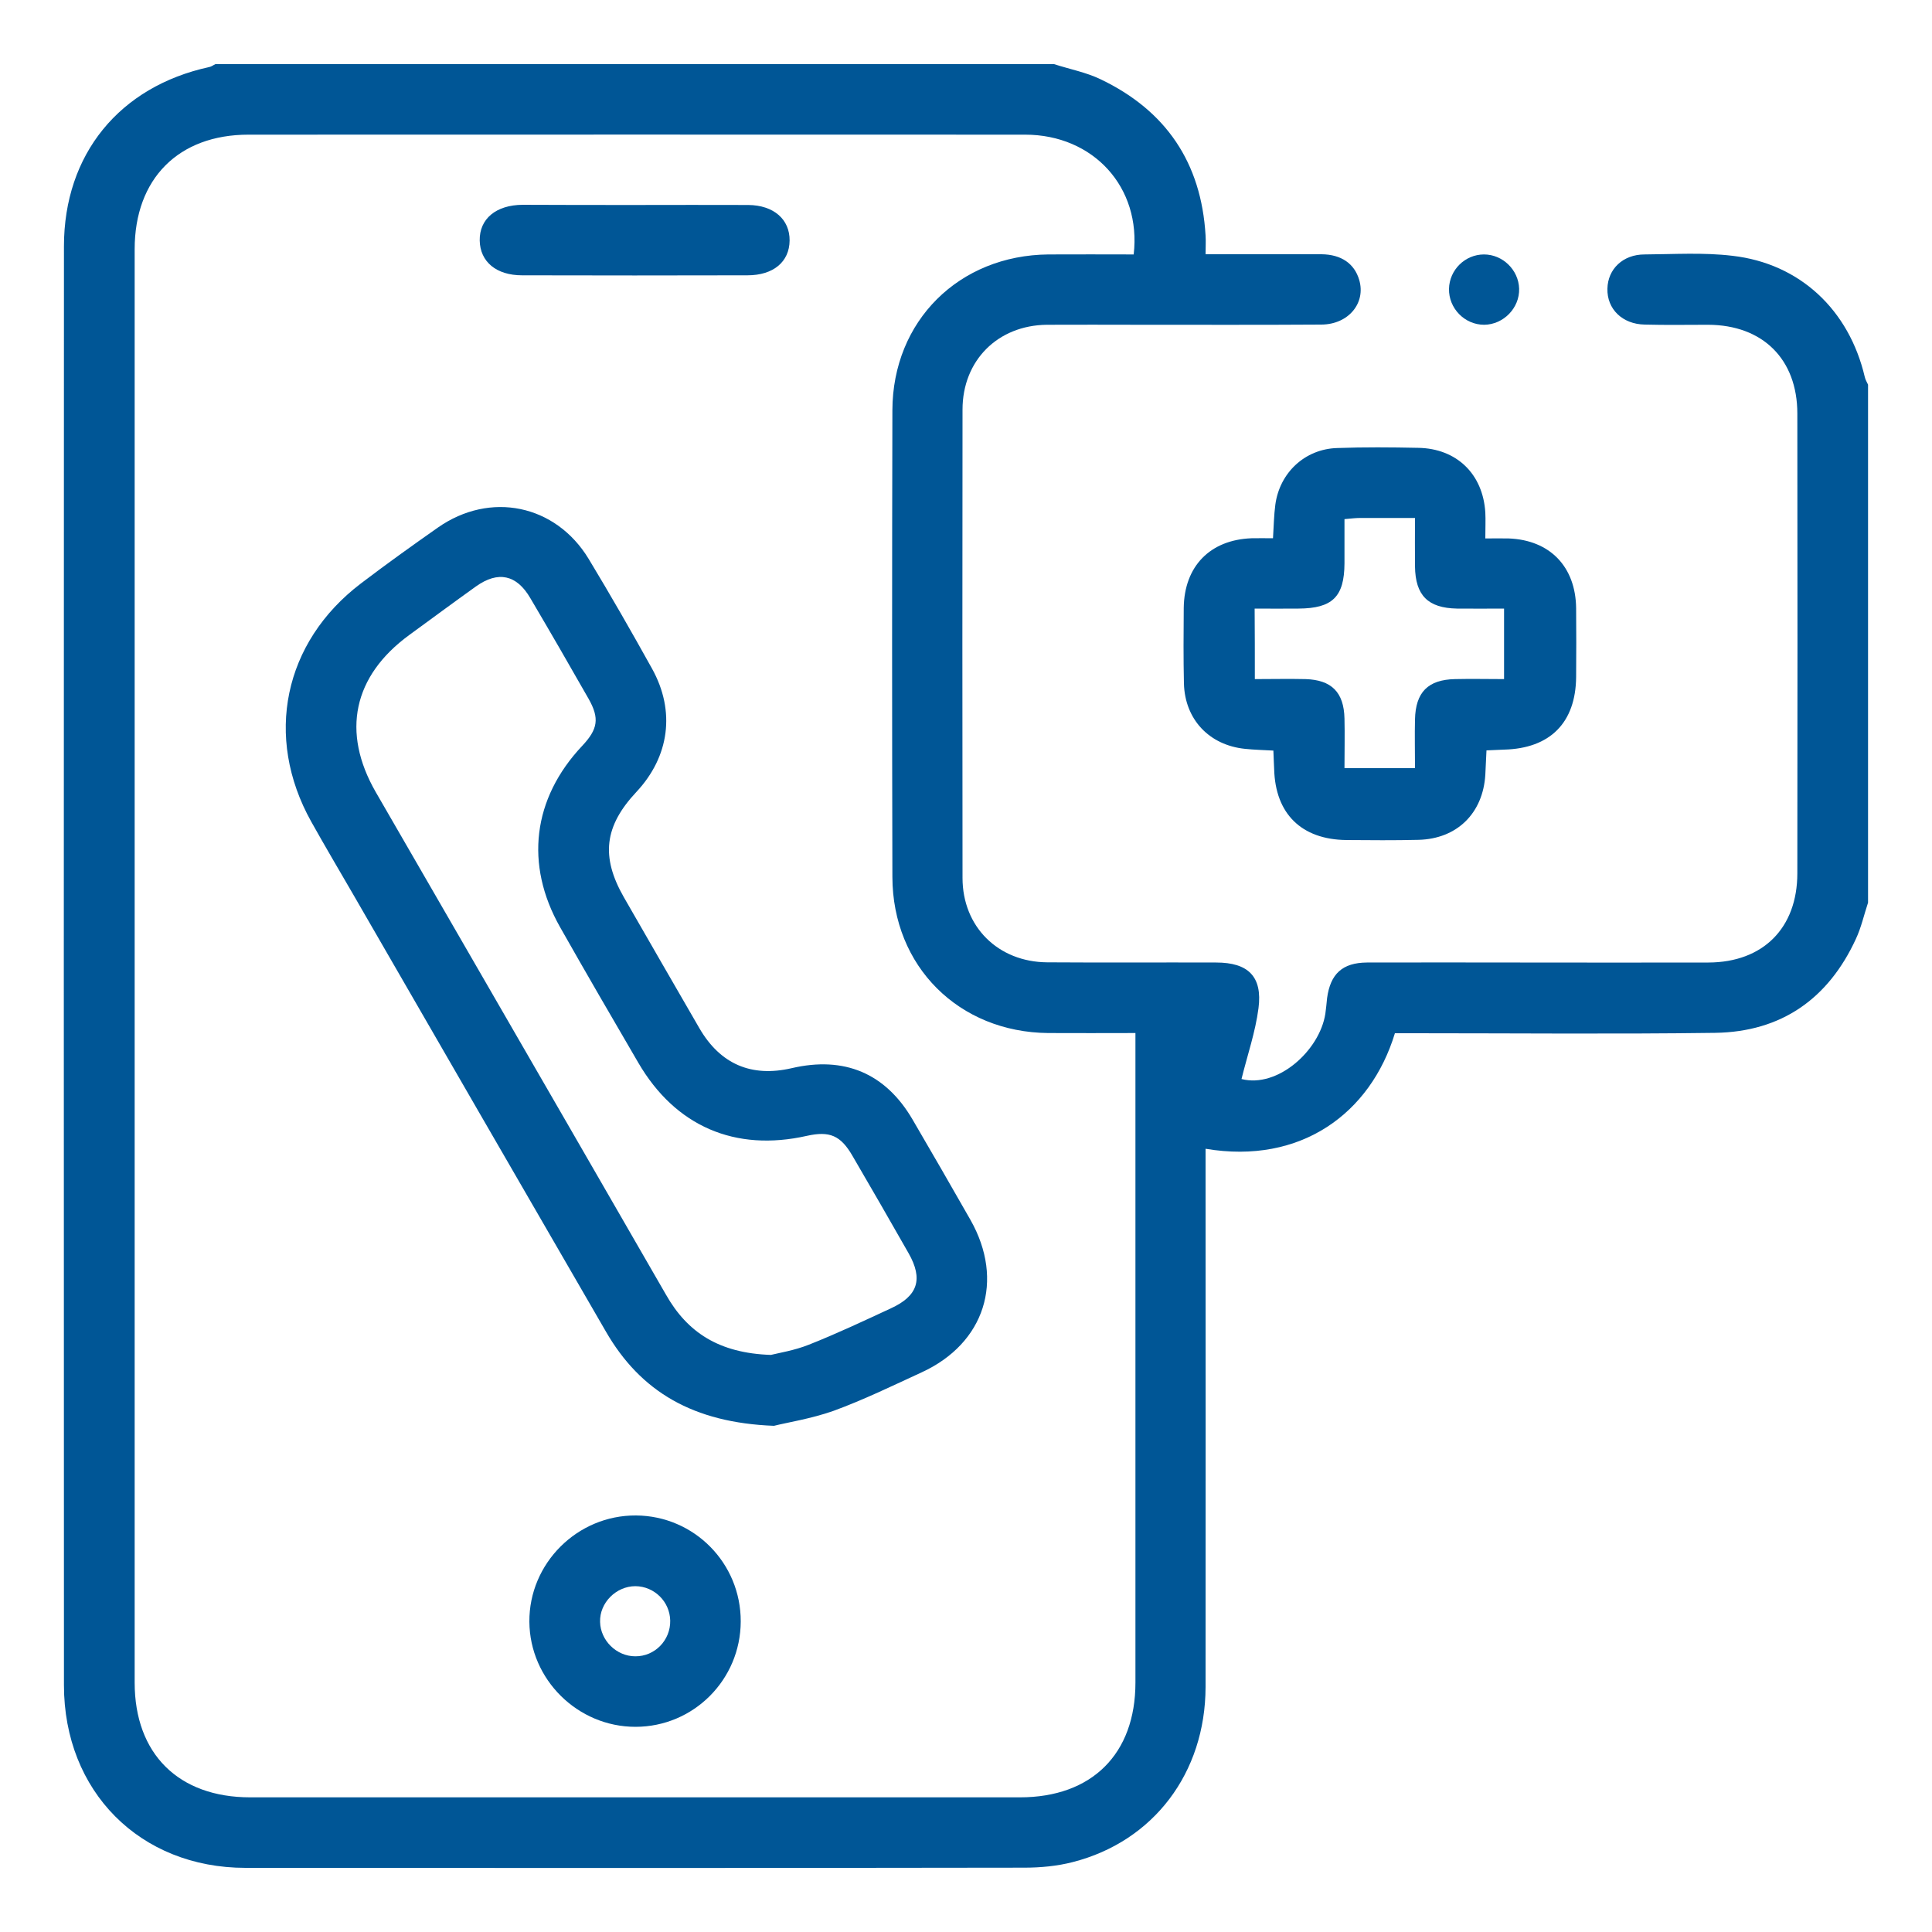
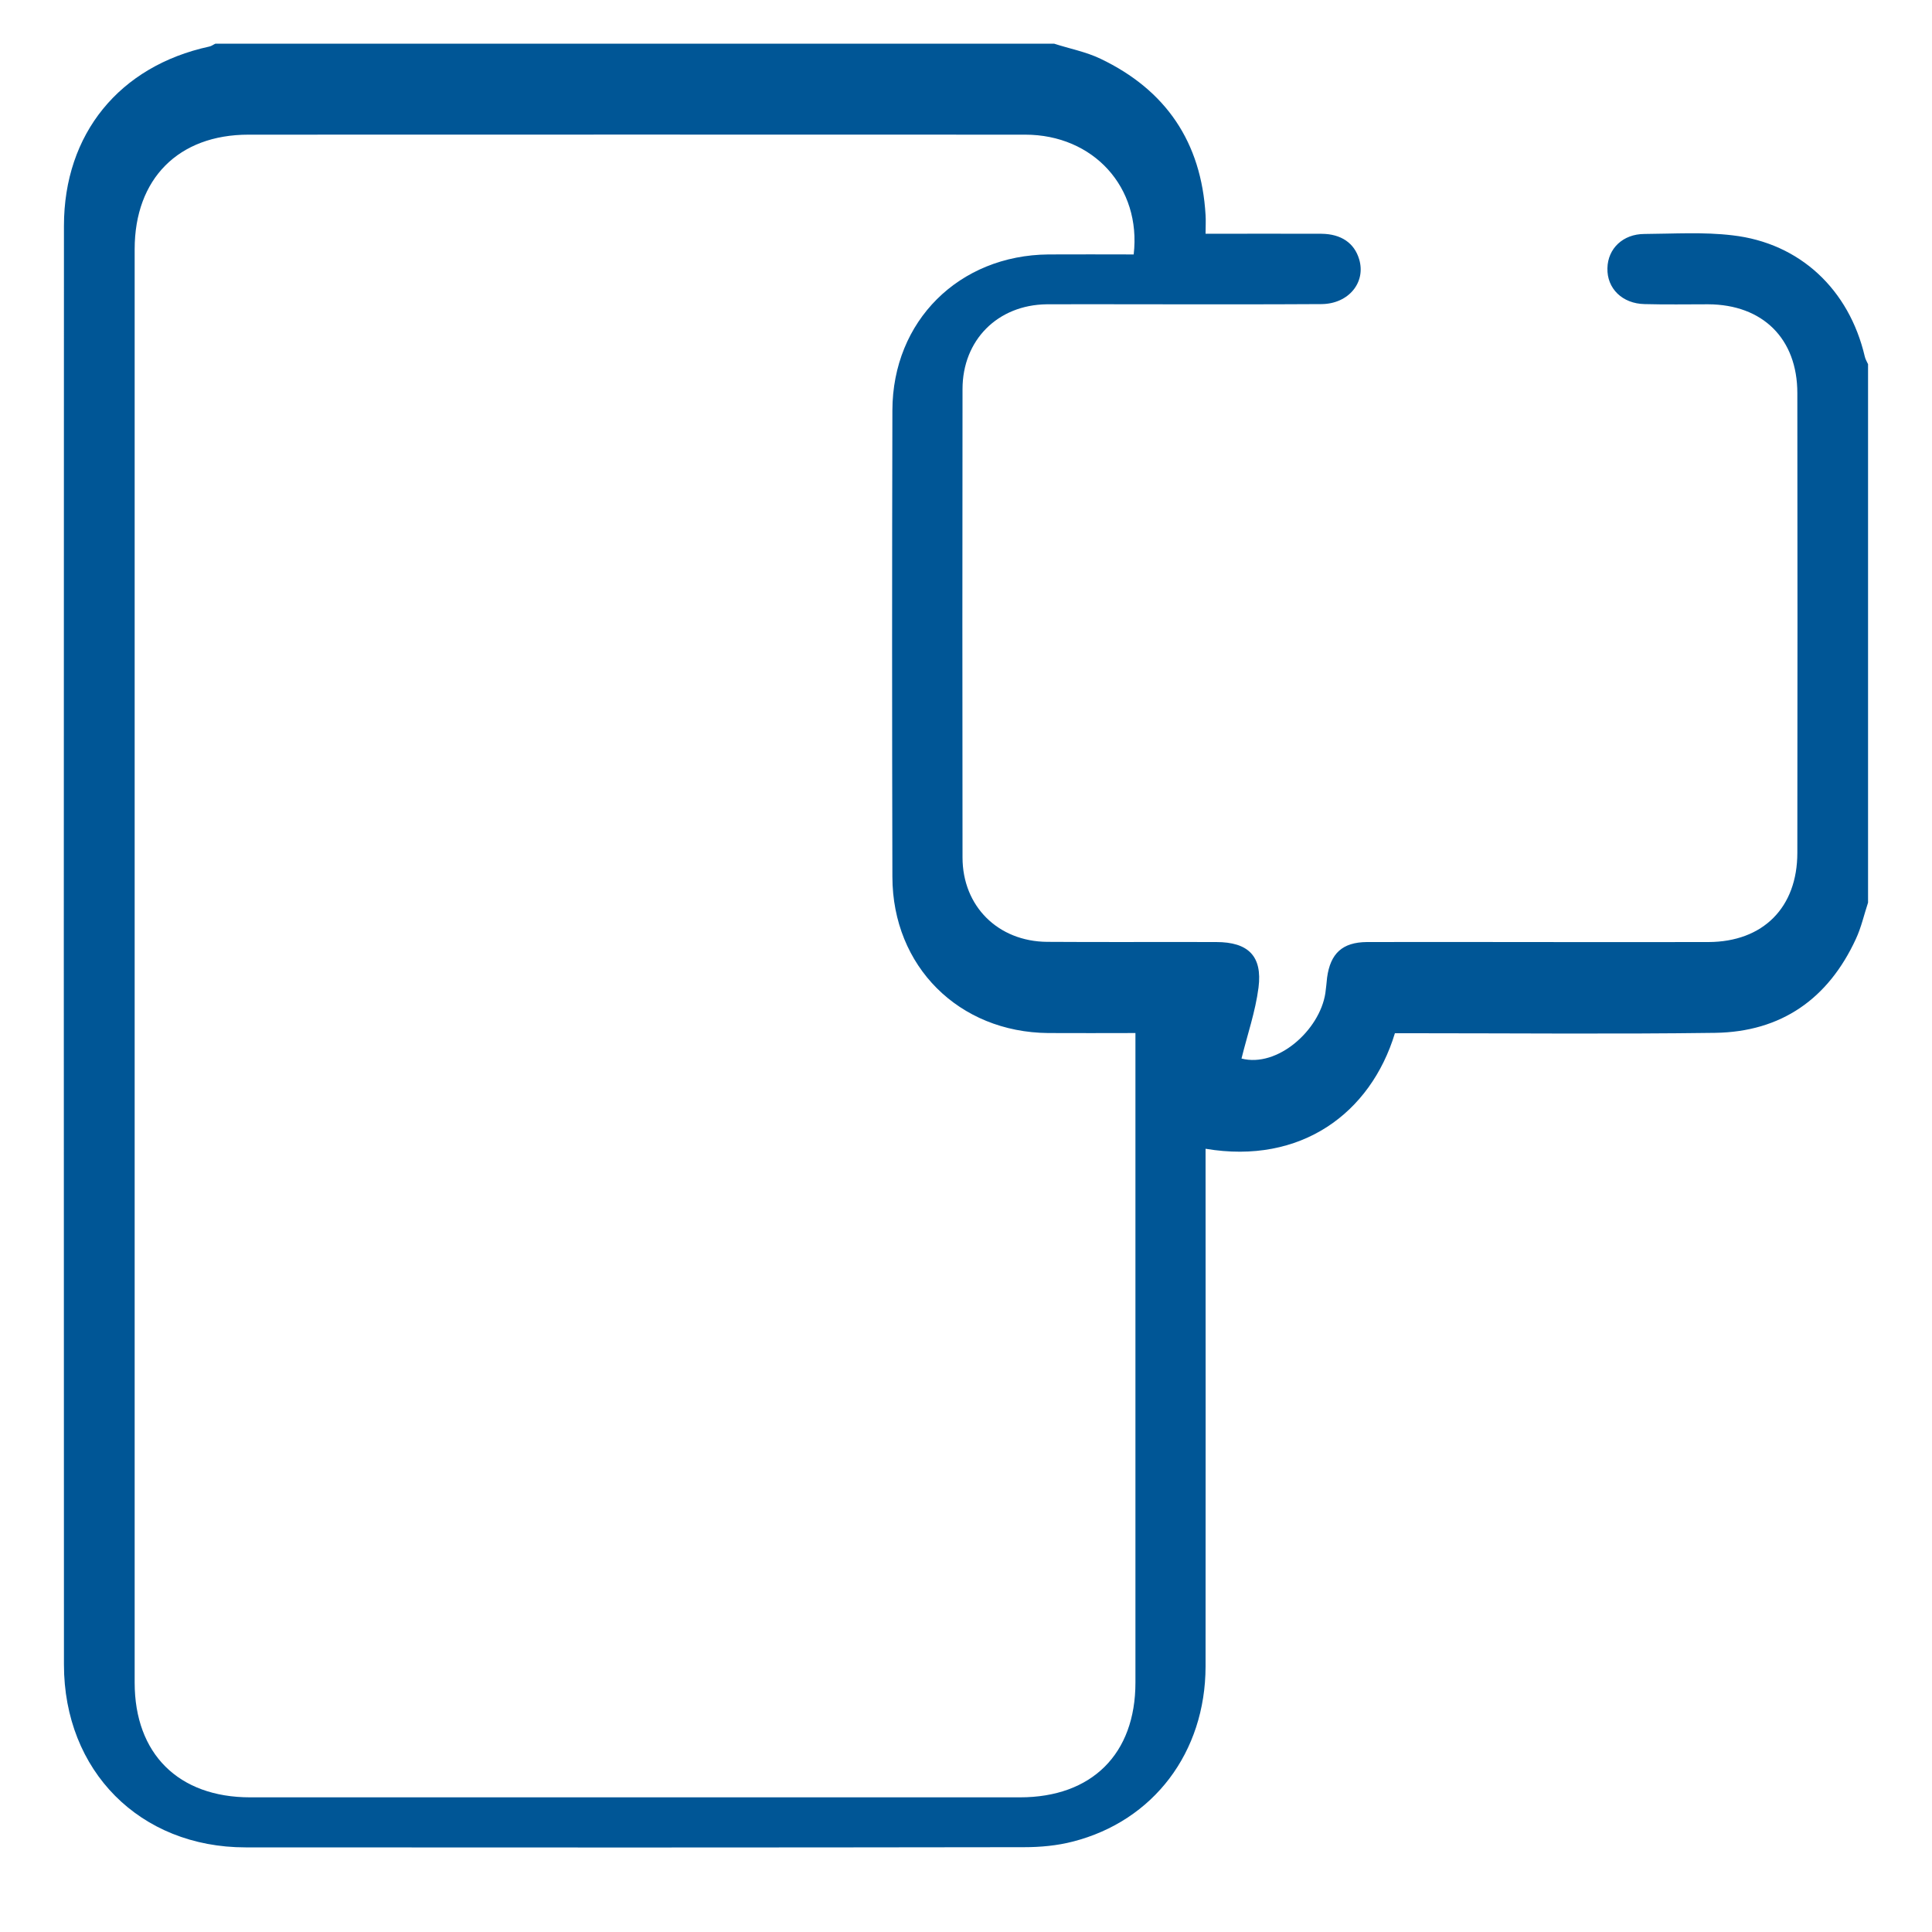
<svg xmlns="http://www.w3.org/2000/svg" id="Layer_1" x="0px" y="0px" viewBox="0 0 100 100" style="enable-background:new 0 0 100 100;" xml:space="preserve">
  <style type="text/css">	.st0{fill:#005696;}</style>
  <g>
-     <path class="st0" d="M96.69,46.72c-0.21,0.63-0.35,1.28-0.63,1.88c-1.43,3.1-3.86,4.81-7.29,4.86c-5.2,0.07-10.39,0.02-15.59,0.02  c-0.33,0-0.66,0-0.98,0c-1.26,4.15-4.87,6.81-9.8,5.98c0,0.37,0,0.71,0,1.06c0,8.93,0.01,17.87,0,26.8  c-0.01,4.44-2.69,7.99-6.87,9.06c-0.81,0.21-1.68,0.29-2.52,0.29c-13.43,0.02-26.86,0.02-40.3,0.01c-5.47,0-9.4-3.96-9.4-9.46  c-0.01-24.82-0.01-49.65,0-74.47c0-4.76,2.87-8.27,7.52-9.28c0.11-0.02,0.21-0.1,0.32-0.15c14.47,0,28.94,0,43.41,0  c0.8,0.26,1.65,0.42,2.4,0.78c3.39,1.62,5.22,4.32,5.44,8.09c0.02,0.29,0,0.59,0,0.97c2.06,0,4.03-0.01,6,0  c1.02,0.01,1.7,0.48,1.95,1.32c0.36,1.2-0.55,2.31-1.95,2.32c-3.16,0.02-6.32,0.01-9.48,0.01c-1.58,0-3.16-0.01-4.74,0  c-2.54,0.03-4.36,1.85-4.36,4.39c-0.01,8.08-0.01,16.16,0,24.24c0,2.53,1.84,4.35,4.38,4.37c2.92,0.02,5.83,0,8.75,0.01  c1.65,0,2.4,0.72,2.19,2.36c-0.16,1.24-0.58,2.45-0.88,3.67c1.86,0.48,4.04-1.46,4.34-3.38c0.04-0.27,0.06-0.54,0.09-0.81  c0.17-1.25,0.79-1.83,2.06-1.84c2.64-0.01,5.29,0,7.93,0c3.25,0,6.5,0.01,9.75,0c2.83-0.01,4.6-1.79,4.6-4.62  c0.01-7.93,0.01-15.86,0-23.79c0-2.82-1.79-4.59-4.62-4.6c-1.09,0-2.19,0.02-3.28-0.01c-1.16-0.02-1.96-0.81-1.93-1.86  c0.02-1.01,0.8-1.77,1.92-1.77c1.52-0.01,3.05-0.11,4.55,0.07c3.5,0.4,6.04,2.81,6.85,6.27c0.03,0.14,0.11,0.27,0.17,0.4  C96.69,28.85,96.69,37.78,96.69,46.72z M58.68,13.17c0.4-3.48-2.09-6.2-5.62-6.2c-13.4-0.01-26.8,0-40.2,0  c-3.62,0-5.89,2.28-5.89,5.93c0,24.73,0,49.46,0,74.19c0,3.69,2.27,5.94,5.98,5.94c13.28,0,26.56,0,39.84,0  c3.72,0,5.98-2.24,5.98-5.94c0-10.88,0-21.75,0-32.63c0-0.32,0-0.64,0-0.99c-1.6,0-3.06,0.01-4.51,0  c-4.63-0.04-8.06-3.45-8.07-8.08c-0.02-8.05-0.02-16.1,0-24.15c0.01-4.63,3.45-8.03,8.08-8.07C55.71,13.16,57.16,13.17,58.68,13.17  z" />
-     <path class="st0" d="M65.89,27.86c0.04-0.66,0.05-1.2,0.12-1.73c0.22-1.66,1.53-2.89,3.2-2.94c1.4-0.05,2.79-0.04,4.19-0.01  c2,0.03,3.36,1.36,3.48,3.35c0.02,0.39,0,0.78,0,1.34c0.45,0,0.83-0.01,1.21,0c2.13,0.08,3.47,1.46,3.49,3.62  c0.01,1.18,0.01,2.37,0,3.55c-0.02,2.36-1.34,3.7-3.73,3.76c-0.27,0.01-0.54,0.02-0.91,0.04c-0.02,0.44-0.04,0.85-0.06,1.26  c-0.12,1.99-1.46,3.32-3.46,3.37c-1.24,0.03-2.49,0.02-3.74,0.01c-2.32-0.03-3.67-1.36-3.73-3.67c-0.01-0.3-0.03-0.59-0.04-0.96  c-0.52-0.03-1-0.04-1.47-0.09c-1.85-0.19-3.11-1.52-3.16-3.38c-0.03-1.31-0.02-2.61-0.01-3.92c0.03-2.16,1.37-3.52,3.51-3.6  C65.13,27.85,65.49,27.86,65.89,27.86z M64.95,35.15c0.93,0,1.77-0.02,2.62,0c1.35,0.04,1.99,0.68,2.02,2.04  c0.02,0.84,0,1.69,0,2.57c1.26,0,2.42,0,3.65,0c0-0.89-0.02-1.7,0-2.52c0.03-1.41,0.67-2.06,2.07-2.09c0.84-0.02,1.69,0,2.54,0  c0-1.27,0-2.43,0-3.65c-0.86,0-1.65,0.01-2.44,0c-1.5-0.03-2.15-0.68-2.17-2.18c-0.01-0.81,0-1.62,0-2.51c-1.03,0-1.93,0-2.84,0  c-0.24,0-0.47,0.03-0.81,0.06c0,0.79,0,1.54,0,2.29c-0.01,1.73-0.62,2.33-2.38,2.34c-0.74,0.01-1.49,0-2.27,0  C64.95,32.76,64.95,33.88,64.95,35.15z" />
-     <path class="st0" d="M76.81,13.17c0.97,0,1.79,0.8,1.82,1.77c0.03,1-0.81,1.86-1.81,1.87c-1.01,0-1.84-0.85-1.82-1.86  C75.02,13.97,75.83,13.17,76.81,13.17z" />
-     <path class="st0" d="M40.06,73.8c-4.17-0.16-6.9-1.76-8.7-4.88C27,61.39,22.64,53.85,18.29,46.31c-0.73-1.26-1.47-2.51-2.18-3.78  c-2.45-4.39-1.43-9.29,2.57-12.33c1.3-0.99,2.64-1.95,3.98-2.89c2.71-1.9,6.1-1.2,7.81,1.62c1.13,1.87,2.22,3.77,3.28,5.68  c1.22,2.2,0.9,4.55-0.81,6.38c-1.66,1.77-1.85,3.35-0.65,5.45c1.3,2.26,2.6,4.52,3.91,6.78c1.08,1.86,2.69,2.55,4.77,2.07  c2.73-0.64,4.86,0.26,6.26,2.65c1.01,1.73,2.01,3.46,3,5.2c1.78,3.14,0.74,6.39-2.52,7.89c-1.52,0.7-3.02,1.43-4.58,2  C41.96,73.44,40.73,73.63,40.06,73.8z M39.9,70.13c0.4-0.1,1.22-0.23,1.97-0.53c1.44-0.57,2.84-1.23,4.24-1.88  c1.4-0.64,1.68-1.51,0.92-2.85c-0.96-1.69-1.93-3.37-2.91-5.05c-0.61-1.05-1.18-1.29-2.35-1.03c-3.72,0.84-6.81-0.49-8.73-3.78  c-1.36-2.33-2.72-4.67-4.05-7.02c-1.84-3.25-1.42-6.66,1.14-9.38c0.82-0.87,0.91-1.43,0.33-2.45c-0.99-1.74-1.99-3.47-3.01-5.2  c-0.71-1.22-1.67-1.42-2.81-0.61c-1.16,0.83-2.31,1.68-3.46,2.52c-2.9,2.12-3.52,5.02-1.73,8.13c1.67,2.89,3.34,5.78,5.01,8.67  c3.34,5.78,6.68,11.56,10.01,17.34C35.58,68.97,37.22,70.04,39.9,70.13z" />
-     <path class="st0" d="M38.34,83.93c-0.01,3.01-2.44,5.45-5.45,5.45c-2.99,0-5.47-2.45-5.49-5.44c-0.02-3.02,2.48-5.52,5.52-5.5  C35.93,78.46,38.35,80.91,38.34,83.93z M34.69,83.88c-0.02-0.98-0.82-1.77-1.8-1.78c-1,0-1.86,0.86-1.83,1.85  c0.02,0.96,0.85,1.78,1.82,1.78C33.89,85.74,34.71,84.9,34.69,83.88z" />
-     <path class="st0" d="M32.9,10.61c1.94,0,3.89-0.01,5.83,0c1.31,0.01,2.15,0.74,2.14,1.84c-0.01,1.1-0.84,1.8-2.18,1.8  c-3.89,0.01-7.78,0.01-11.67,0c-1.33,0-2.17-0.7-2.19-1.8c-0.02-1.12,0.84-1.84,2.22-1.85C29.01,10.61,30.96,10.61,32.9,10.61z" />
+     <path class="st0" d="M96.69,46.72c-0.21,0.63-0.35,1.28-0.63,1.88c-1.43,3.1-3.86,4.81-7.29,4.86c-5.2,0.07-10.39,0.02-15.59,0.02  c-0.33,0-0.66,0-0.98,0c-1.26,4.15-4.87,6.81-9.8,5.98c0,8.93,0.01,17.87,0,26.8  c-0.01,4.44-2.69,7.99-6.87,9.06c-0.81,0.21-1.68,0.29-2.52,0.29c-13.43,0.02-26.86,0.02-40.3,0.01c-5.47,0-9.4-3.96-9.4-9.46  c-0.01-24.82-0.01-49.65,0-74.47c0-4.76,2.87-8.27,7.52-9.28c0.11-0.02,0.21-0.1,0.32-0.15c14.47,0,28.94,0,43.41,0  c0.8,0.26,1.65,0.42,2.4,0.78c3.39,1.62,5.22,4.32,5.44,8.09c0.02,0.29,0,0.59,0,0.97c2.06,0,4.03-0.01,6,0  c1.02,0.01,1.7,0.48,1.95,1.32c0.36,1.2-0.55,2.31-1.95,2.32c-3.16,0.02-6.32,0.01-9.48,0.01c-1.58,0-3.16-0.01-4.74,0  c-2.54,0.03-4.36,1.85-4.36,4.39c-0.01,8.08-0.01,16.16,0,24.24c0,2.53,1.84,4.35,4.38,4.37c2.92,0.02,5.83,0,8.75,0.01  c1.65,0,2.4,0.72,2.19,2.36c-0.16,1.24-0.58,2.45-0.88,3.67c1.86,0.48,4.04-1.46,4.34-3.38c0.04-0.27,0.06-0.54,0.09-0.81  c0.17-1.25,0.79-1.83,2.06-1.84c2.64-0.01,5.29,0,7.93,0c3.25,0,6.5,0.01,9.75,0c2.83-0.01,4.6-1.79,4.6-4.62  c0.01-7.93,0.01-15.86,0-23.79c0-2.82-1.79-4.59-4.62-4.6c-1.09,0-2.19,0.02-3.28-0.01c-1.16-0.02-1.96-0.81-1.93-1.86  c0.02-1.01,0.8-1.77,1.92-1.77c1.52-0.01,3.05-0.11,4.55,0.07c3.5,0.4,6.04,2.81,6.85,6.27c0.03,0.14,0.11,0.27,0.17,0.4  C96.69,28.85,96.69,37.78,96.69,46.72z M58.68,13.17c0.4-3.48-2.09-6.2-5.62-6.2c-13.4-0.01-26.8,0-40.2,0  c-3.62,0-5.89,2.28-5.89,5.93c0,24.73,0,49.46,0,74.19c0,3.69,2.27,5.94,5.98,5.94c13.28,0,26.56,0,39.84,0  c3.72,0,5.98-2.24,5.98-5.94c0-10.88,0-21.75,0-32.63c0-0.32,0-0.64,0-0.99c-1.6,0-3.06,0.01-4.51,0  c-4.63-0.04-8.06-3.45-8.07-8.08c-0.02-8.05-0.02-16.1,0-24.15c0.01-4.63,3.45-8.03,8.08-8.07C55.71,13.16,57.16,13.17,58.68,13.17  z" />
  </g>
</svg>